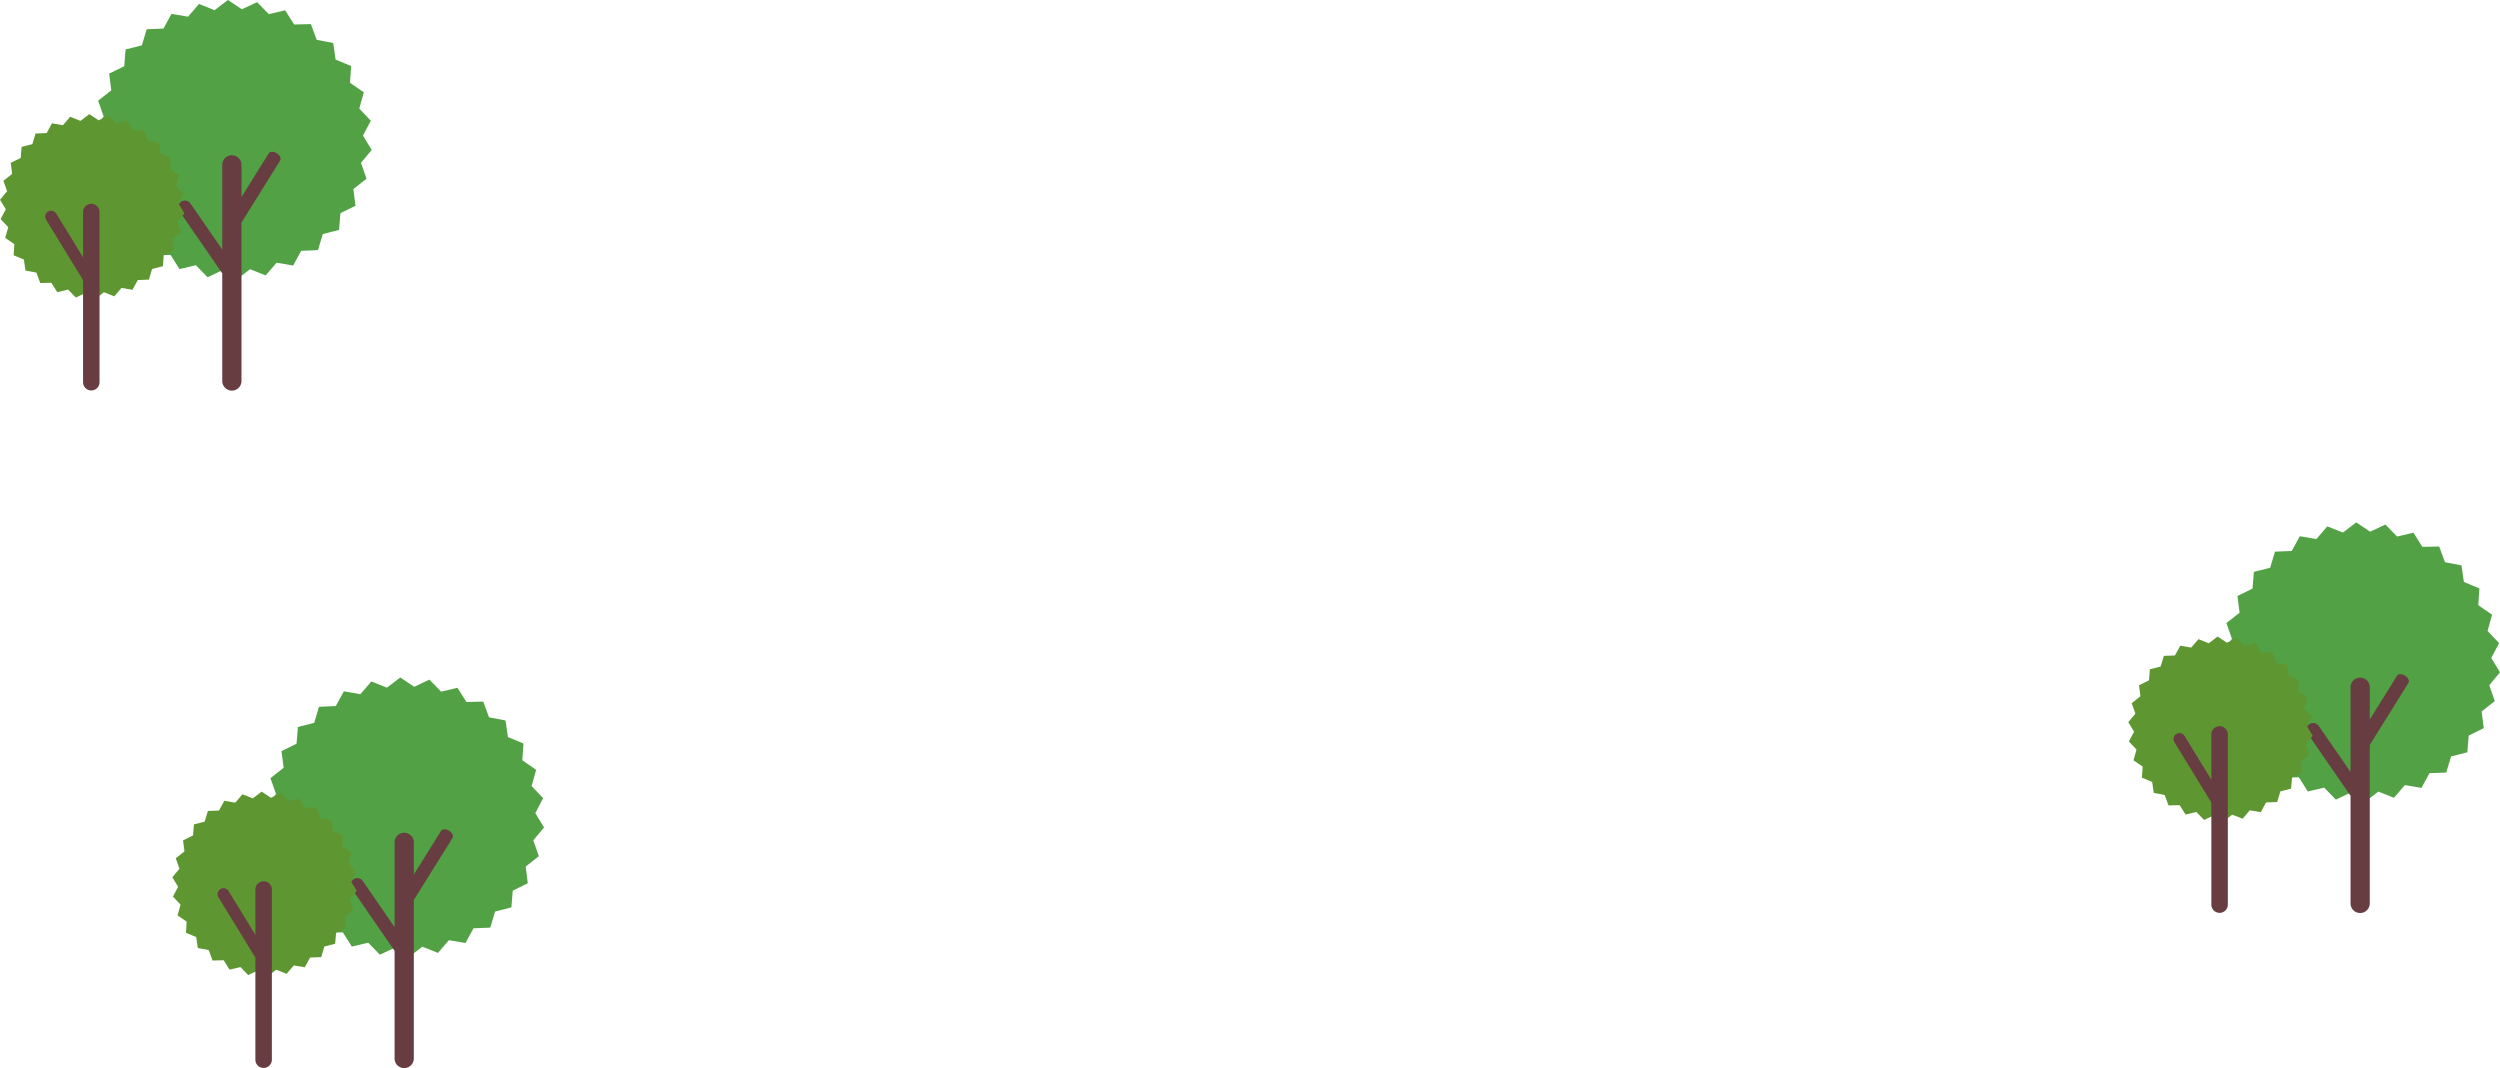
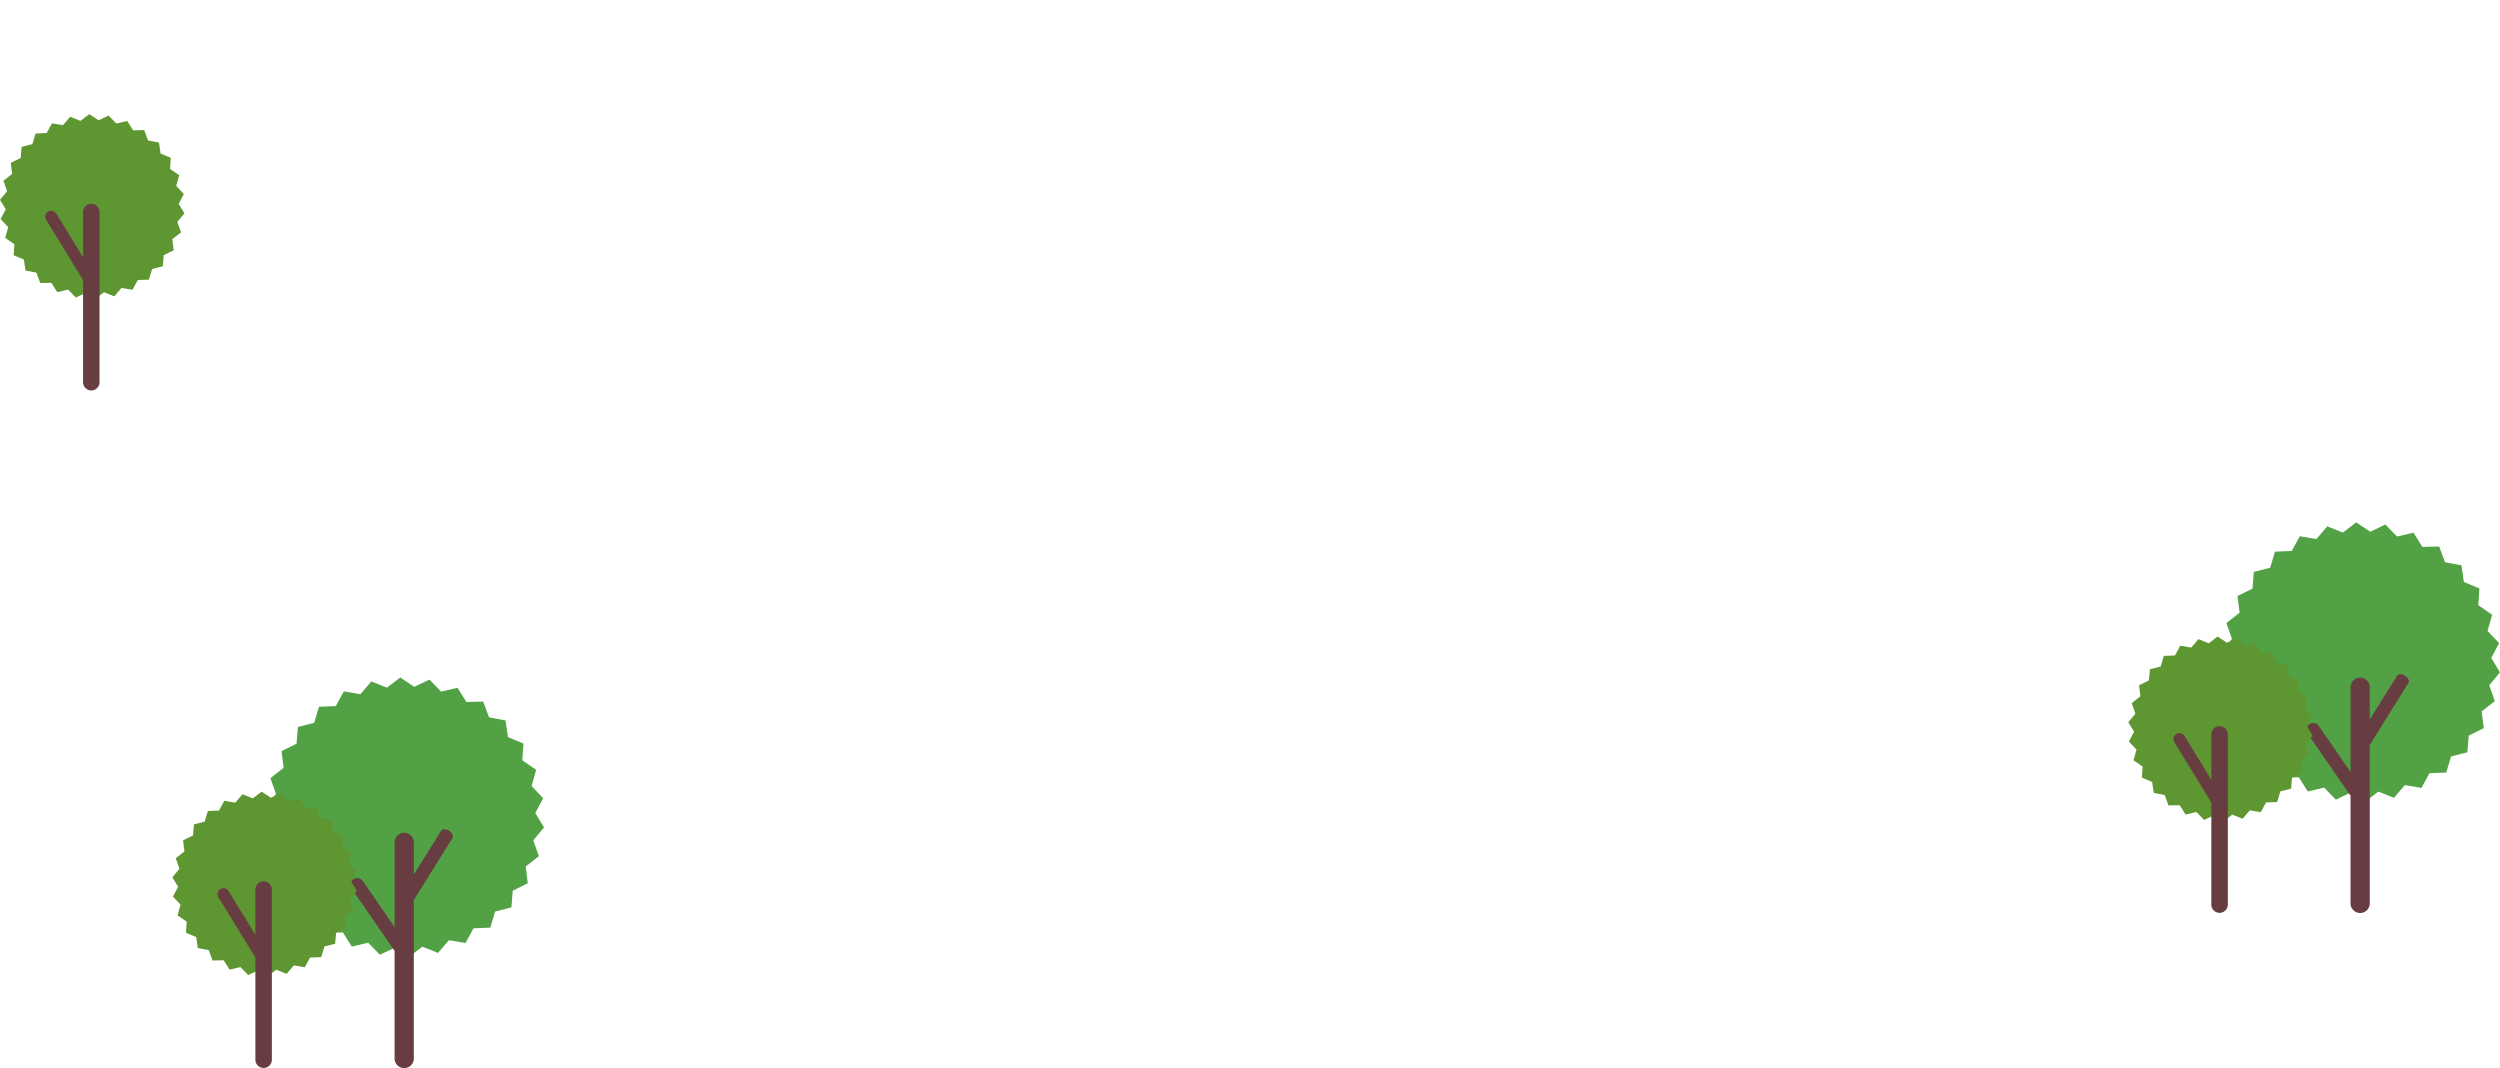
<svg xmlns="http://www.w3.org/2000/svg" width="870.43" height="371.883" viewBox="0 0 870.43 371.883">
  <defs>
    <clipPath id="clip-path">
      <path id="Path_3138" data-name="Path 3138" d="M201.483,738.005l-5.428-2.166-3.811,4.432-5.76-.987-2.807,5.128-5.839.232-1.677,5.6-5.669,1.439-.475,5.828-5.241,2.583.745,5.8-4.59,3.62,1.936,5.518-3.737,4.5,3.039,4.99-2.722,5.175,4.013,4.252-1.585,5.628,4.807,3.326-.383,5.833,5.394,2.253.841,5.784,5.748,1.083,2.022,5.484,5.843-.136,3.122,4.941,5.688-1.349,4.081,4.19,5.284-2.5,4.86,3.245,4.65-3.545,5.428,2.166,3.813-4.435,5.76.99,2.8-5.128,5.843-.232,1.675-5.6,5.667-1.443.477-5.824,5.241-2.588-.743-5.8,4.586-3.62-1.934-5.518,3.739-4.492-3.039-4.994,2.72-5.173-4.011-4.254,1.585-5.626-4.809-3.326.383-5.837-5.4-2.249-.838-5.784-5.745-1.085-2.024-5.484-5.845.136-3.117-4.943-5.69,1.347-4.081-4.186-5.282,2.5-4.862-3.247Z" transform="translate(-159.131 -734.458)" fill="none" />
    </clipPath>
    <linearGradient id="linear-gradient" x1="-3.489" y1="2.402" x2="-3.467" y2="2.402" gradientUnits="objectBoundingBox">
      <stop offset="0" stop-color="#396832" />
      <stop offset="0.253" stop-color="#3c7034" />
      <stop offset="0.659" stop-color="#47883c" />
      <stop offset="1" stop-color="#52a145" />
    </linearGradient>
  </defs>
  <g id="Group_11400" data-name="Group 11400" transform="translate(-58.29 -2149.083)">
    <g id="Group_11150" data-name="Group 11150" transform="translate(655.378 1596.507)">
      <g id="Group_1852" data-name="Group 1852" transform="translate(176.286 734.458)">
        <g id="Group_1851" data-name="Group 1851" clip-path="url(#clip-path)">
          <rect id="Rectangle_1801" data-name="Rectangle 1801" width="97.055" height="97.27" fill="url(#linear-gradient)" />
        </g>
      </g>
      <path id="Path_3139" data-name="Path 3139" d="M207.379,759.8c-1.1-.687-2.349-.67-2.79.036l-9.484,15.208v-11.2a3.347,3.347,0,1,0-6.695,0v29.5l-11.038-16a2.348,2.348,0,1,0-3.864,2.666l14.9,21.607v37.479a3.347,3.347,0,0,0,6.695,0V783.922l13.47-21.6c.44-.706-.094-1.834-1.2-2.522" transform="translate(32.897 28.017)" fill="#683d42" />
      <path id="Path_3140" data-name="Path 3140" d="M190.04,814.3l-3.811-.653-2.522,2.932-3.592-1.432-3.077,2.347-3.217-2.149L170.327,817l-2.7-2.771-3.762.894-2.068-3.271-3.866.09-1.338-3.63-3.8-.715-.555-3.826-3.569-1.492.251-3.86-3.181-2.2,1.049-3.722-2.654-2.813,1.8-3.422-2.011-3.3,2.473-2.975-1.279-3.649,3.034-2.4-.494-3.837,3.471-1.711.315-3.856,3.747-.951,1.111-3.707,3.864-.151,1.856-3.394,3.811.653,2.522-2.935,3.592,1.434,3.075-2.347,3.217,2.149,3.5-1.653,2.7,2.769,3.762-.892,2.066,3.268,3.869-.087,1.336,3.628,3.8.717.557,3.826,3.566,1.492-.251,3.86,3.183,2.2-1.051,3.724,2.656,2.813-1.8,3.426,2.009,3.3-2.471,2.975,1.279,3.649-3.039,2.394.5,3.837-3.471,1.713-.315,3.856-3.747.951-1.111,3.707-3.864.151Z" transform="translate(0 21.06)" fill="#5e9732" />
      <path id="Path_3141" data-name="Path 3141" d="M167.372,767.8a2.871,2.871,0,0,0-2.871,2.871v15.768l-9.346-15.264a2.074,2.074,0,0,0-3.537,2.166L164.5,794.377v35.6a2.871,2.871,0,0,0,5.741,0V770.673a2.871,2.871,0,0,0-2.871-2.871" transform="translate(8.338 37.611)" fill="#683d42" />
    </g>
    <g id="Group_11152" data-name="Group 11152" transform="translate(-25.632 1650.507)">
      <g id="Group_1852-2" data-name="Group 1852" transform="translate(176.286 734.458)">
        <g id="Group_1851-2" data-name="Group 1851" clip-path="url(#clip-path)">
          <rect id="Rectangle_1801-2" data-name="Rectangle 1801" width="97.055" height="97.27" fill="url(#linear-gradient)" />
        </g>
      </g>
      <path id="Path_3139-2" data-name="Path 3139" d="M207.379,759.8c-1.1-.687-2.349-.67-2.79.036l-9.484,15.208v-11.2a3.347,3.347,0,1,0-6.695,0v29.5l-11.038-16a2.348,2.348,0,1,0-3.864,2.666l14.9,21.607v37.479a3.347,3.347,0,0,0,6.695,0V783.922l13.47-21.6c.44-.706-.094-1.834-1.2-2.522" transform="translate(32.897 28.017)" fill="#683d42" />
      <path id="Path_3140-2" data-name="Path 3140" d="M190.04,814.3l-3.811-.653-2.522,2.932-3.592-1.432-3.077,2.347-3.217-2.149L170.327,817l-2.7-2.771-3.762.894-2.068-3.271-3.866.09-1.338-3.63-3.8-.715-.555-3.826-3.569-1.492.251-3.86-3.181-2.2,1.049-3.722-2.654-2.813,1.8-3.422-2.011-3.3,2.473-2.975-1.279-3.649,3.034-2.4-.494-3.837,3.471-1.711.315-3.856,3.747-.951,1.111-3.707,3.864-.151,1.856-3.394,3.811.653,2.522-2.935,3.592,1.434,3.075-2.347,3.217,2.149,3.5-1.653,2.7,2.769,3.762-.892,2.066,3.268,3.869-.087,1.336,3.628,3.8.717.557,3.826,3.566,1.492-.251,3.86,3.183,2.2-1.051,3.724,2.656,2.813-1.8,3.426,2.009,3.3-2.471,2.975,1.279,3.649-3.039,2.394.5,3.837-3.471,1.713-.315,3.856-3.747.951-1.111,3.707-3.864.151Z" transform="translate(0 21.06)" fill="#5e9732" />
      <path id="Path_3141-2" data-name="Path 3141" d="M167.372,767.8a2.871,2.871,0,0,0-2.871,2.871v15.768l-9.346-15.264a2.074,2.074,0,0,0-3.537,2.166L164.5,794.377v35.6a2.871,2.871,0,0,0,5.741,0V770.673a2.871,2.871,0,0,0-2.871-2.871" transform="translate(8.338 37.611)" fill="#683d42" />
    </g>
    <g id="Group_11153" data-name="Group 11153" transform="translate(-85.632 1414.625)">
      <g id="Group_1852-3" data-name="Group 1852" transform="translate(176.286 734.458)">
        <g id="Group_1851-3" data-name="Group 1851" clip-path="url(#clip-path)">
-           <rect id="Rectangle_1801-3" data-name="Rectangle 1801" width="97.055" height="97.27" fill="url(#linear-gradient)" />
-         </g>
+           </g>
      </g>
-       <path id="Path_3139-3" data-name="Path 3139" d="M207.379,759.8c-1.1-.687-2.349-.67-2.79.036l-9.484,15.208v-11.2a3.347,3.347,0,1,0-6.695,0v29.5l-11.038-16a2.348,2.348,0,1,0-3.864,2.666l14.9,21.607v37.479a3.347,3.347,0,0,0,6.695,0V783.922l13.47-21.6c.44-.706-.094-1.834-1.2-2.522" transform="translate(32.897 28.017)" fill="#683d42" />
      <path id="Path_3140-3" data-name="Path 3140" d="M190.04,814.3l-3.811-.653-2.522,2.932-3.592-1.432-3.077,2.347-3.217-2.149L170.327,817l-2.7-2.771-3.762.894-2.068-3.271-3.866.09-1.338-3.63-3.8-.715-.555-3.826-3.569-1.492.251-3.86-3.181-2.2,1.049-3.722-2.654-2.813,1.8-3.422-2.011-3.3,2.473-2.975-1.279-3.649,3.034-2.4-.494-3.837,3.471-1.711.315-3.856,3.747-.951,1.111-3.707,3.864-.151,1.856-3.394,3.811.653,2.522-2.935,3.592,1.434,3.075-2.347,3.217,2.149,3.5-1.653,2.7,2.769,3.762-.892,2.066,3.268,3.869-.087,1.336,3.628,3.8.717.557,3.826,3.566,1.492-.251,3.86,3.183,2.2-1.051,3.724,2.656,2.813-1.8,3.426,2.009,3.3-2.471,2.975,1.279,3.649-3.039,2.394.5,3.837-3.471,1.713-.315,3.856-3.747.951-1.111,3.707-3.864.151Z" transform="translate(0 21.06)" fill="#5e9732" />
      <path id="Path_3141-3" data-name="Path 3141" d="M167.372,767.8a2.871,2.871,0,0,0-2.871,2.871v15.768l-9.346-15.264a2.074,2.074,0,0,0-3.537,2.166L164.5,794.377v35.6a2.871,2.871,0,0,0,5.741,0V770.673a2.871,2.871,0,0,0-2.871-2.871" transform="translate(8.338 37.611)" fill="#683d42" />
    </g>
  </g>
</svg>